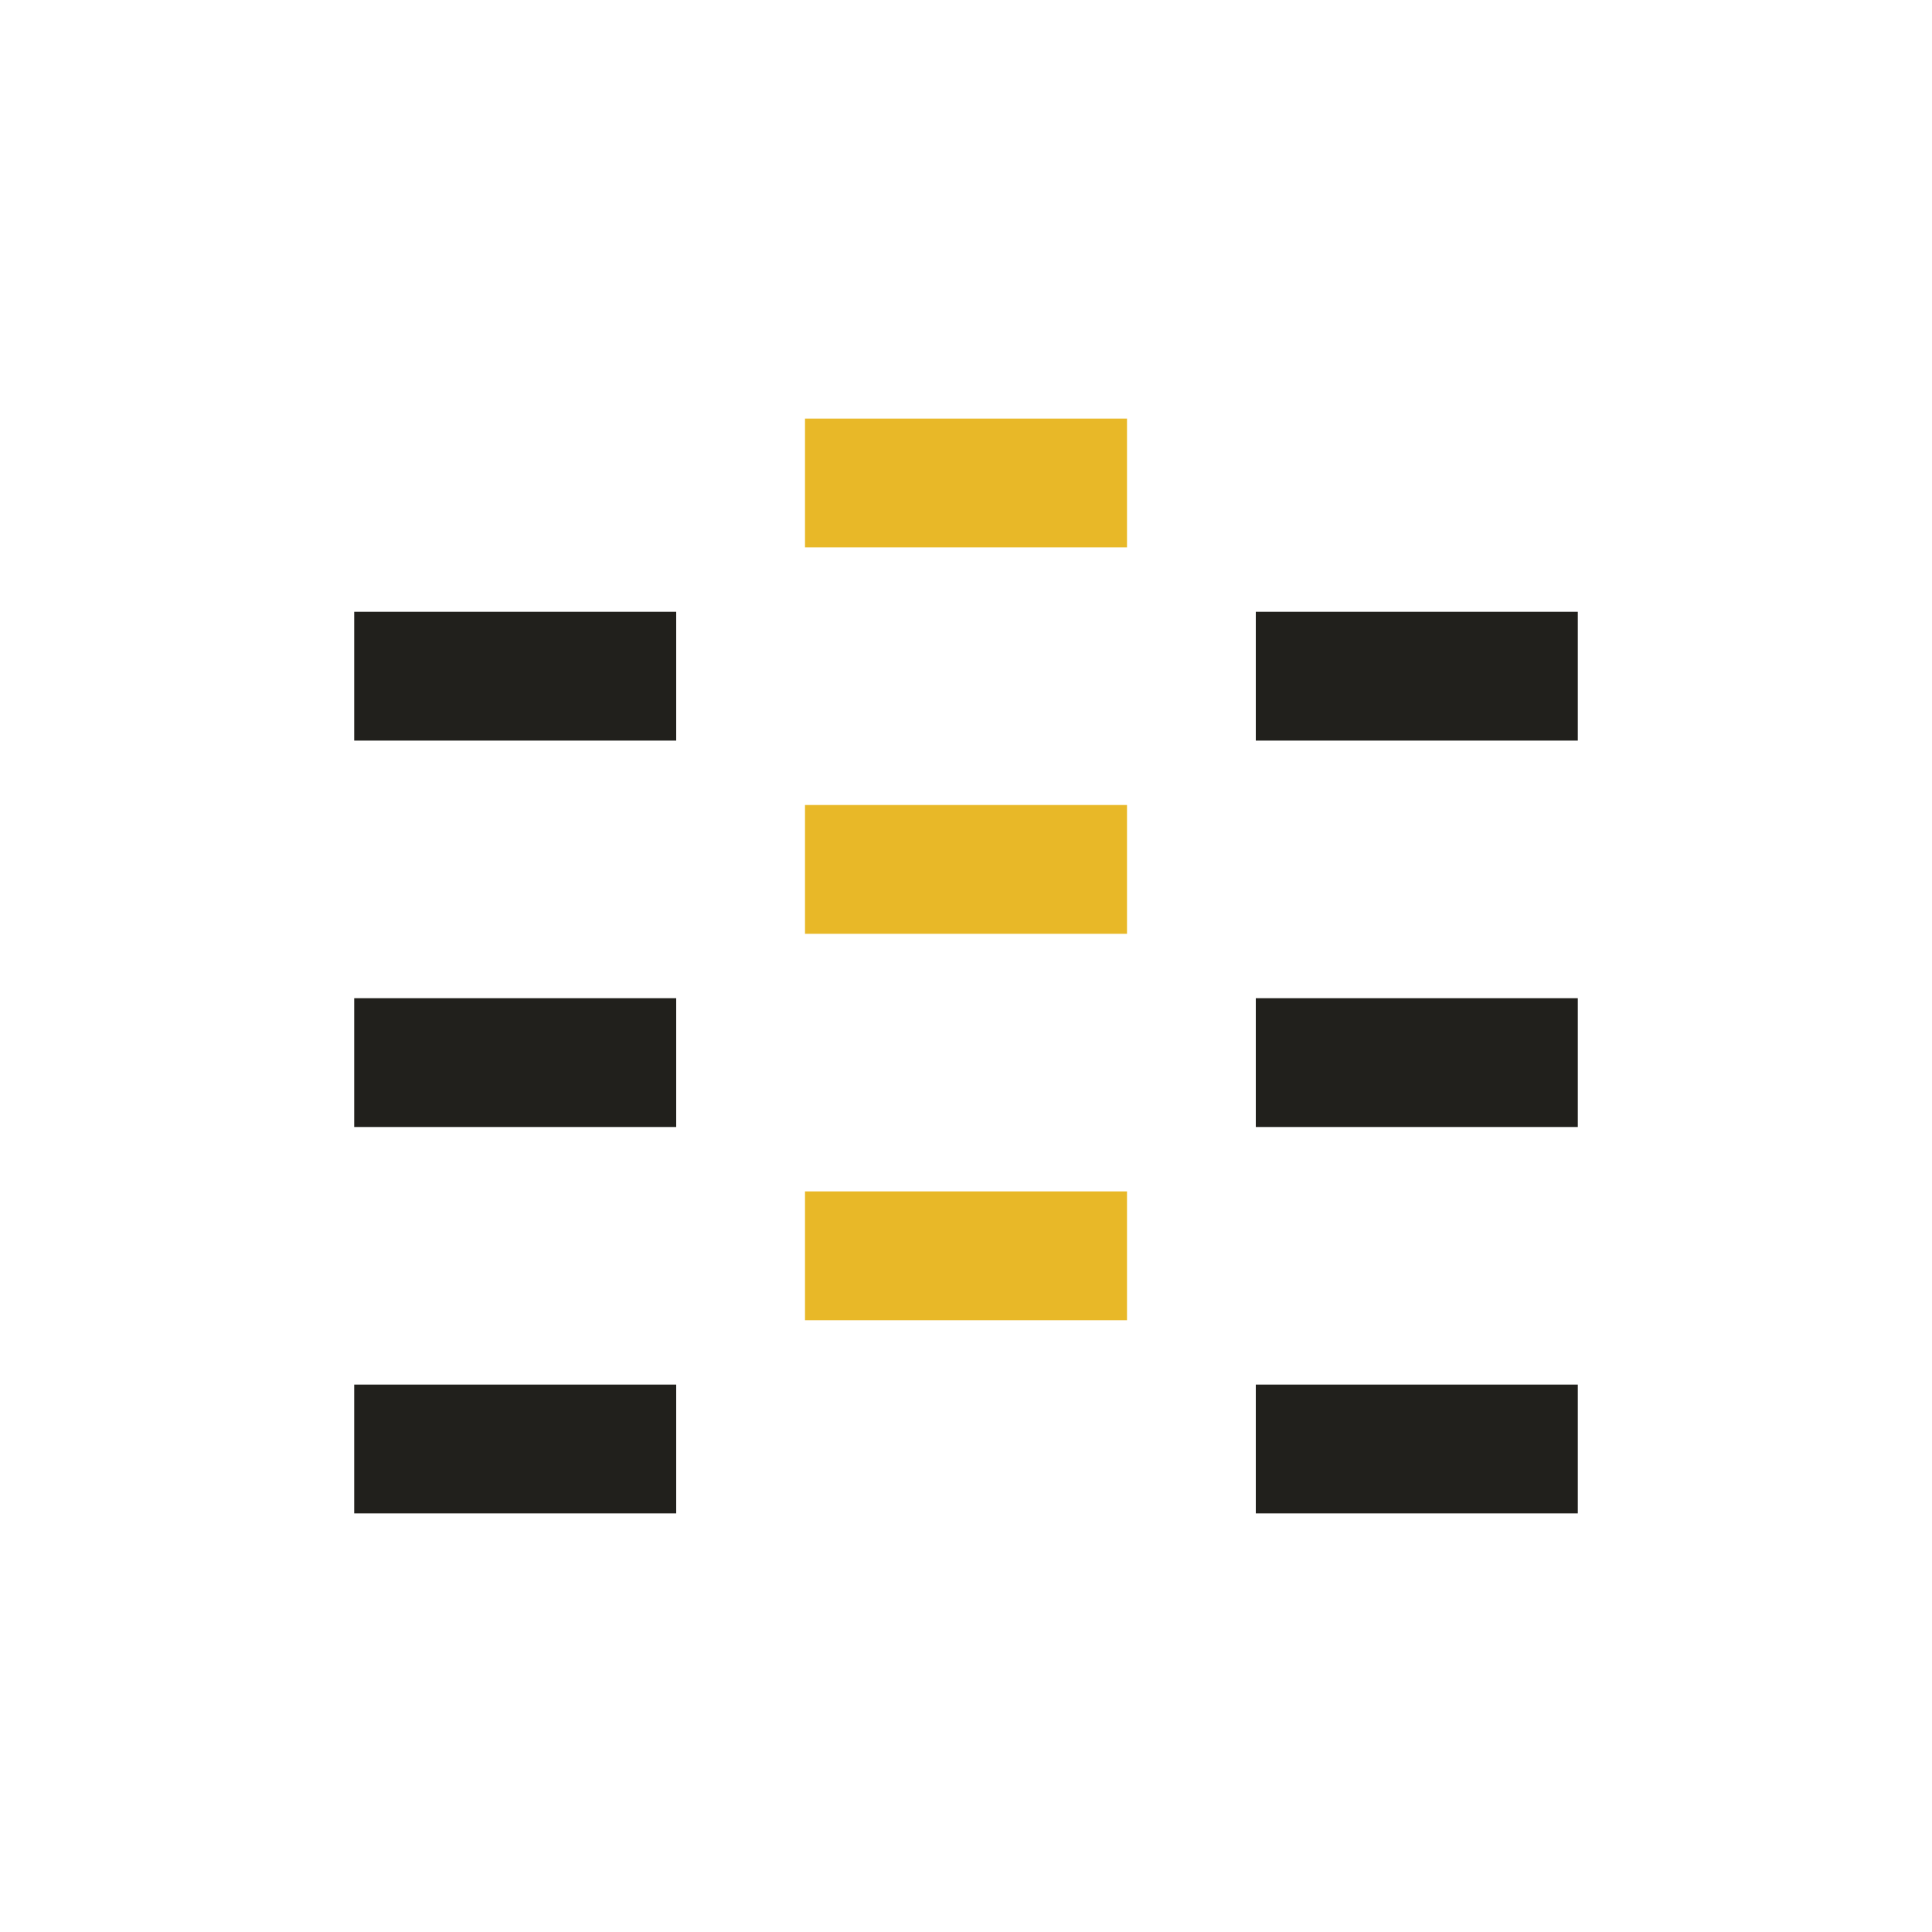
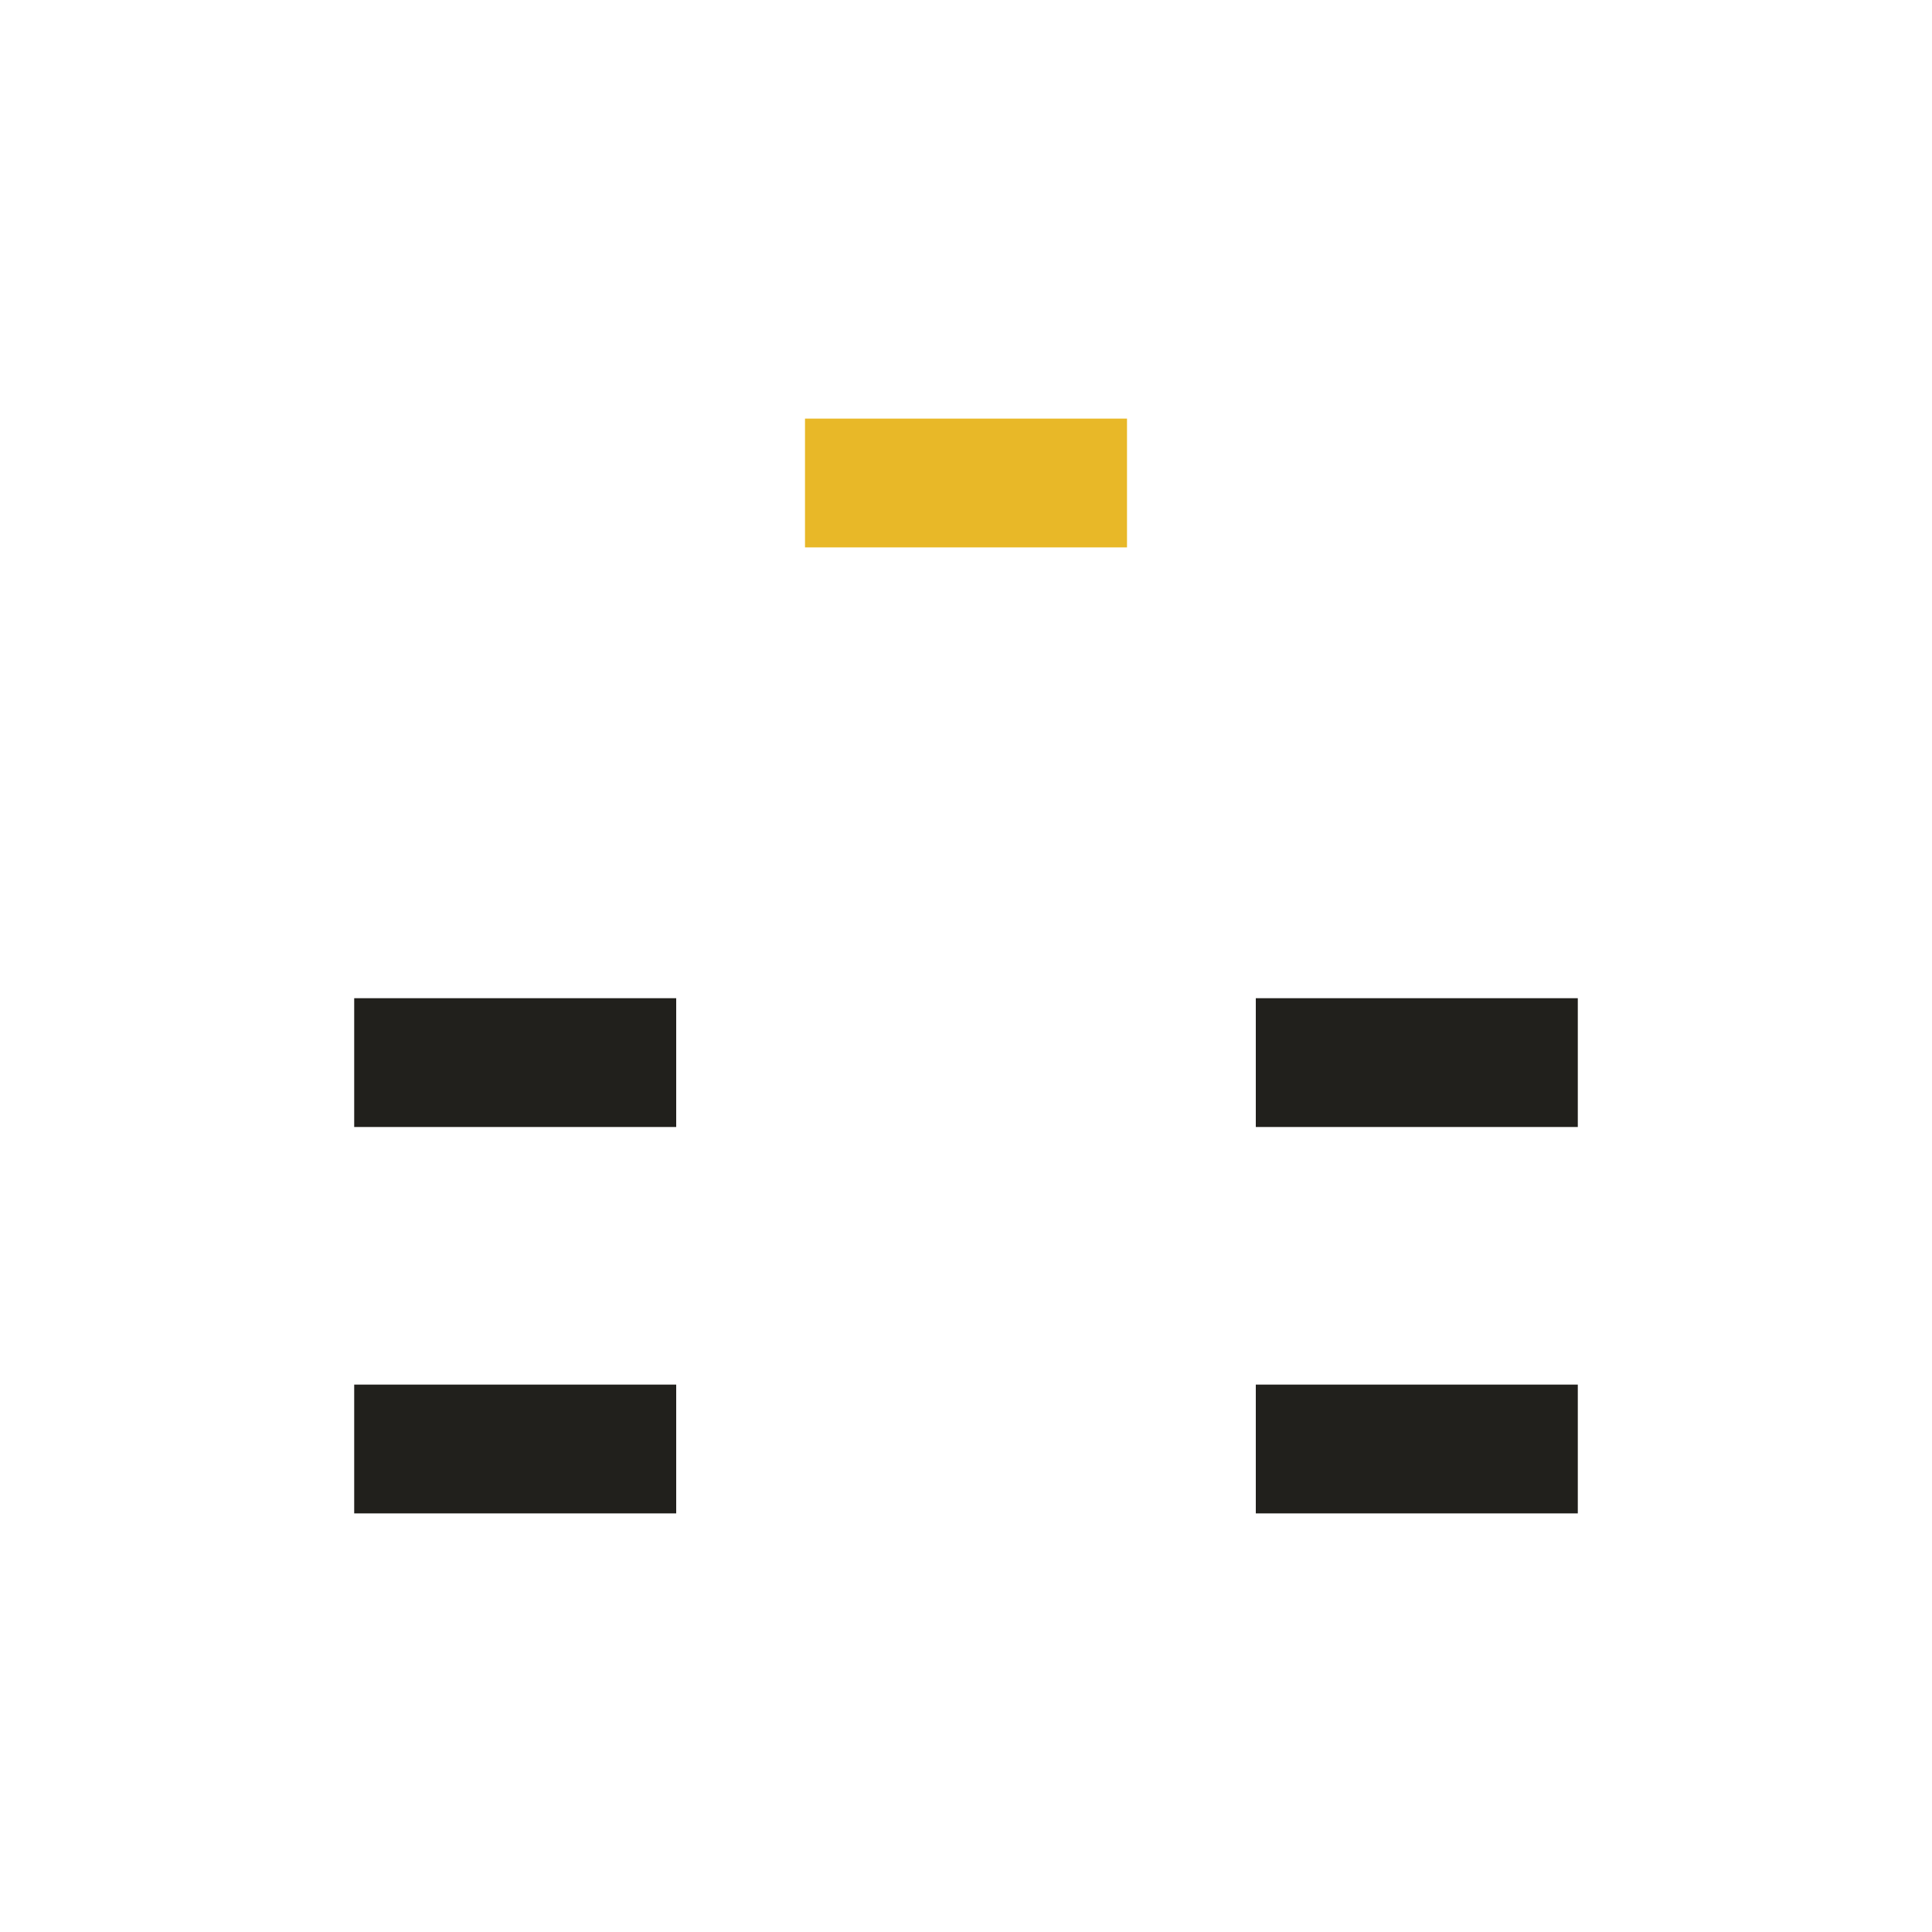
<svg xmlns="http://www.w3.org/2000/svg" id="Layer_1" viewBox="0 0 60 60">
  <defs>
    <style>
      .cls-1 {
        fill: #21201c;
      }

      .cls-2 {
        fill: #e8b828;
      }
    </style>
  </defs>
-   <rect class="cls-1" x="11" y="19" width="10" height="4" />
  <rect class="cls-1" x="11" y="31" width="10" height="4" />
  <rect class="cls-1" x="11" y="43" width="10" height="4" />
-   <rect class="cls-1" x="39" y="19" width="10" height="4" />
  <rect class="cls-1" x="39" y="31" width="10" height="4" />
  <rect class="cls-1" x="39" y="43" width="10" height="4" />
  <rect class="cls-2" x="25" y="13" width="10" height="4" />
-   <rect class="cls-2" x="25" y="25" width="10" height="4" />
-   <rect class="cls-2" x="25" y="37" width="10" height="4" />
</svg>